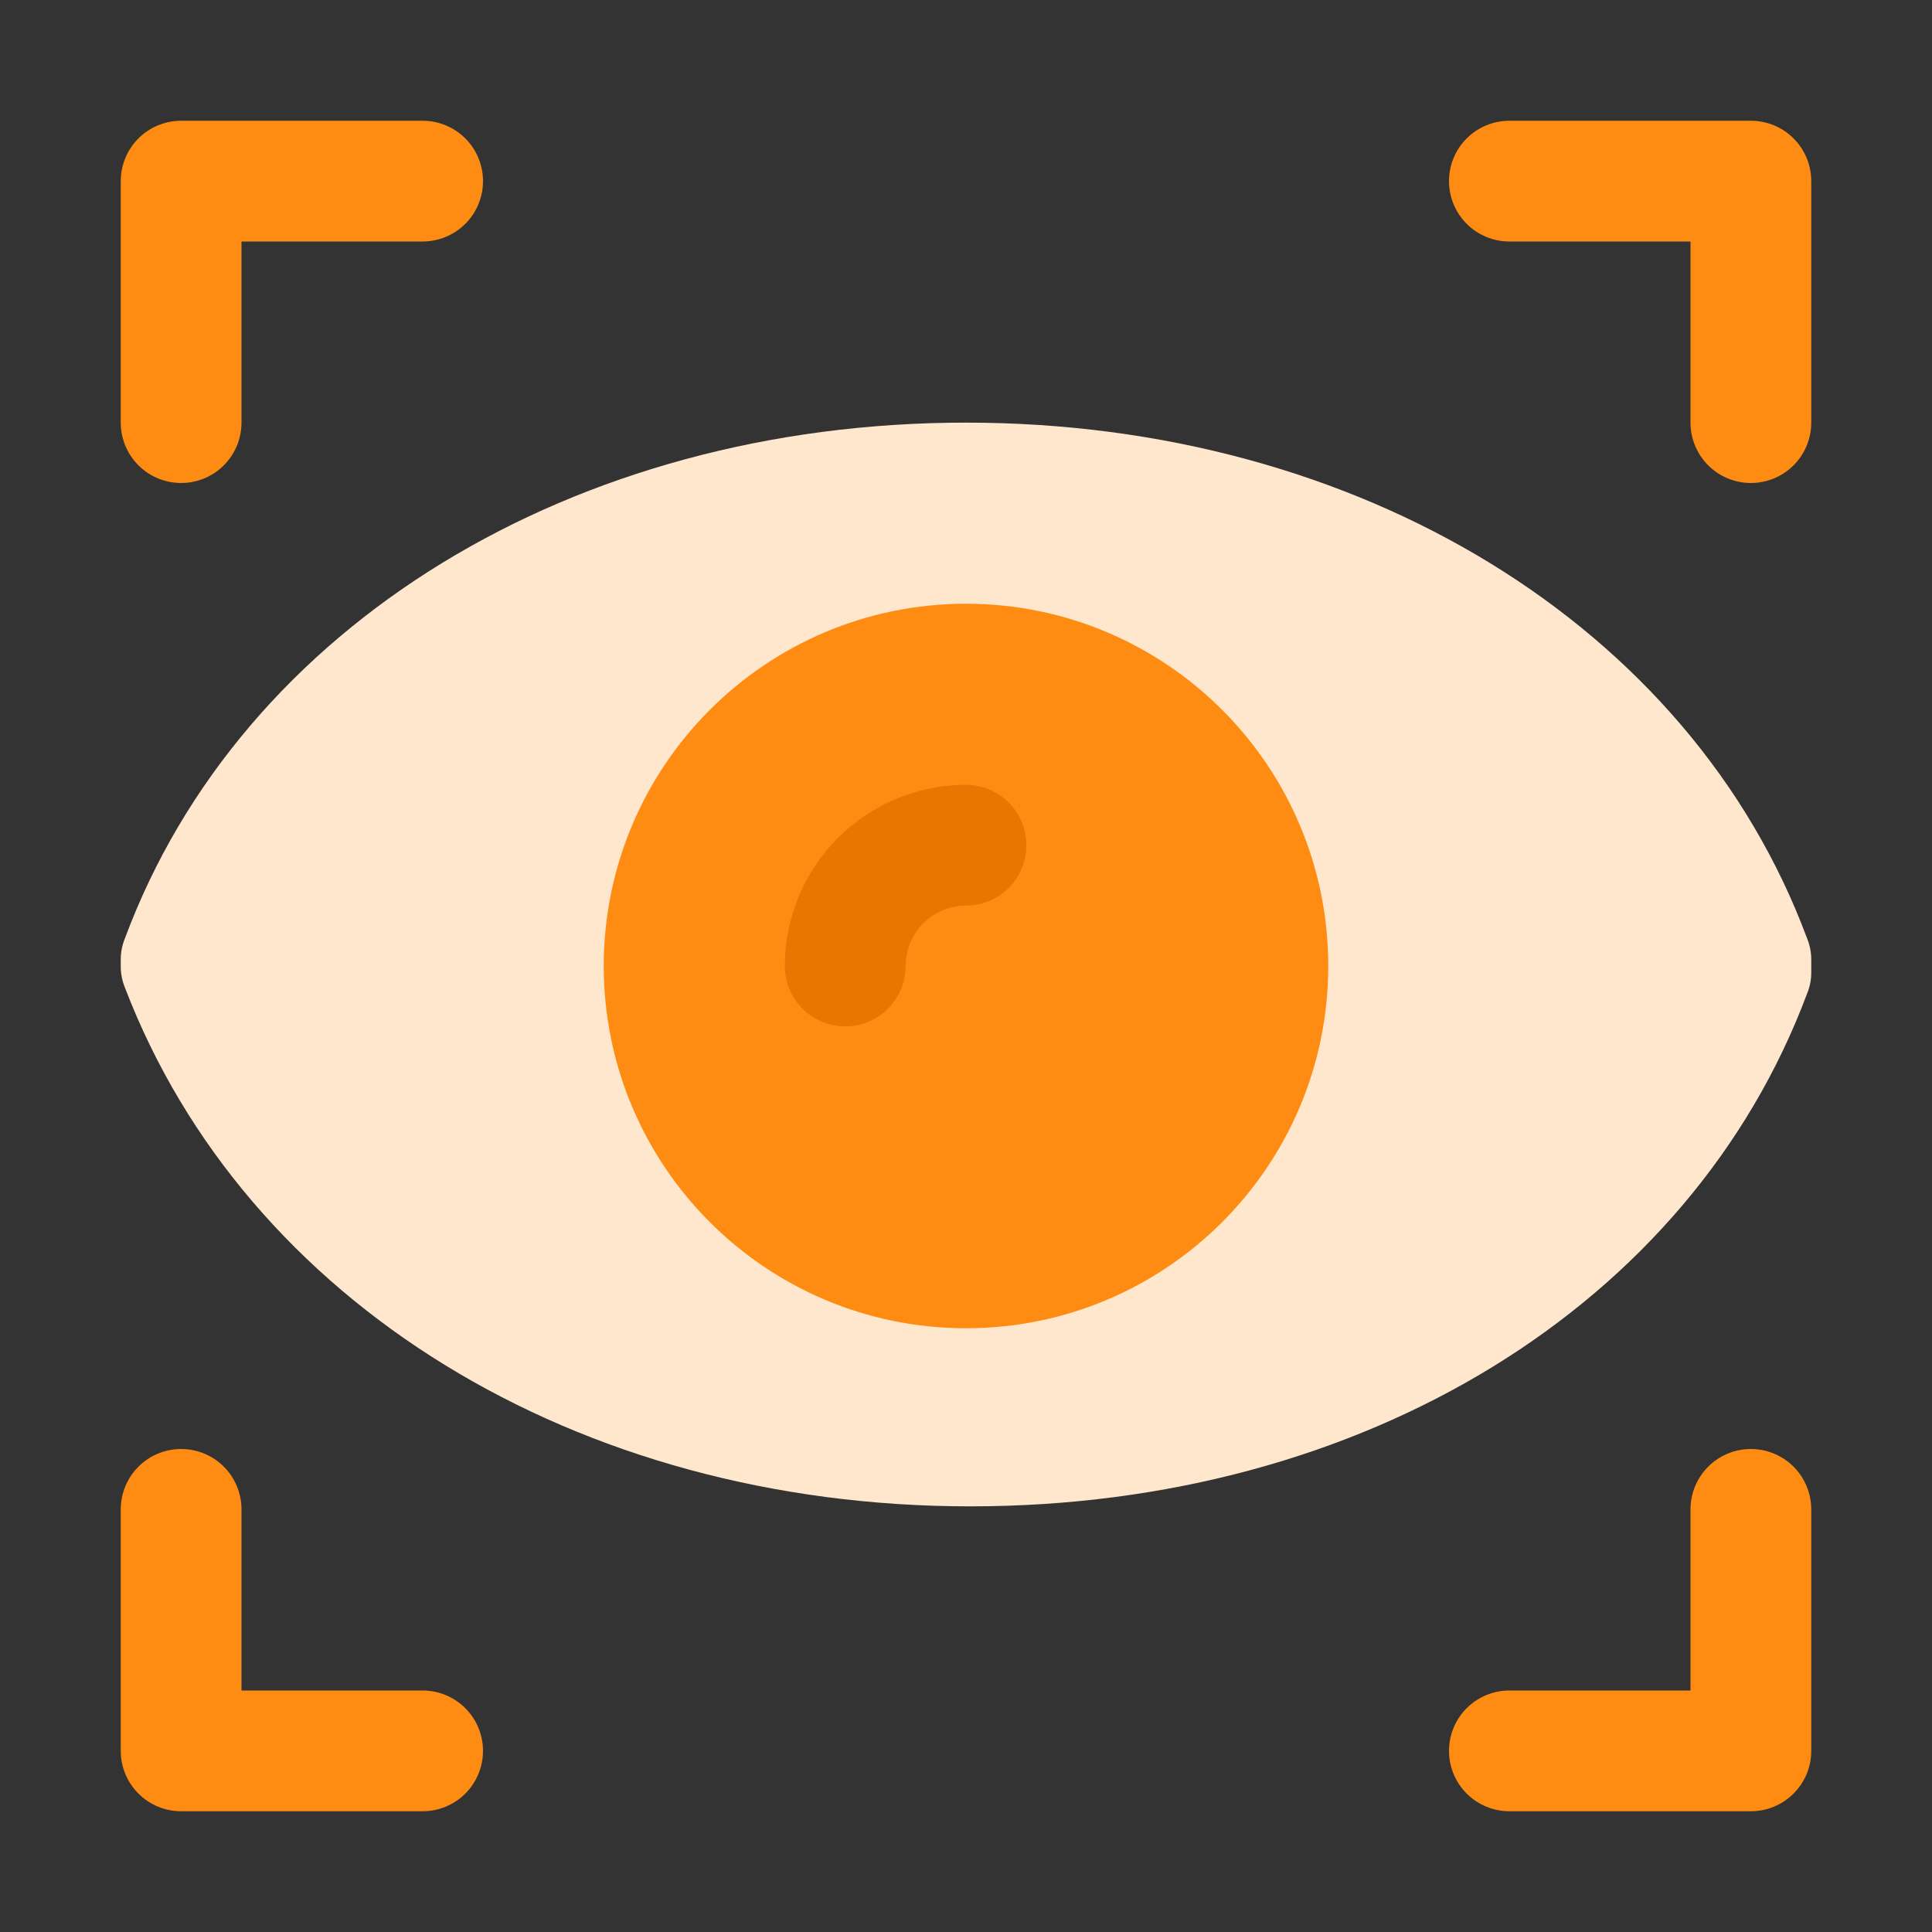
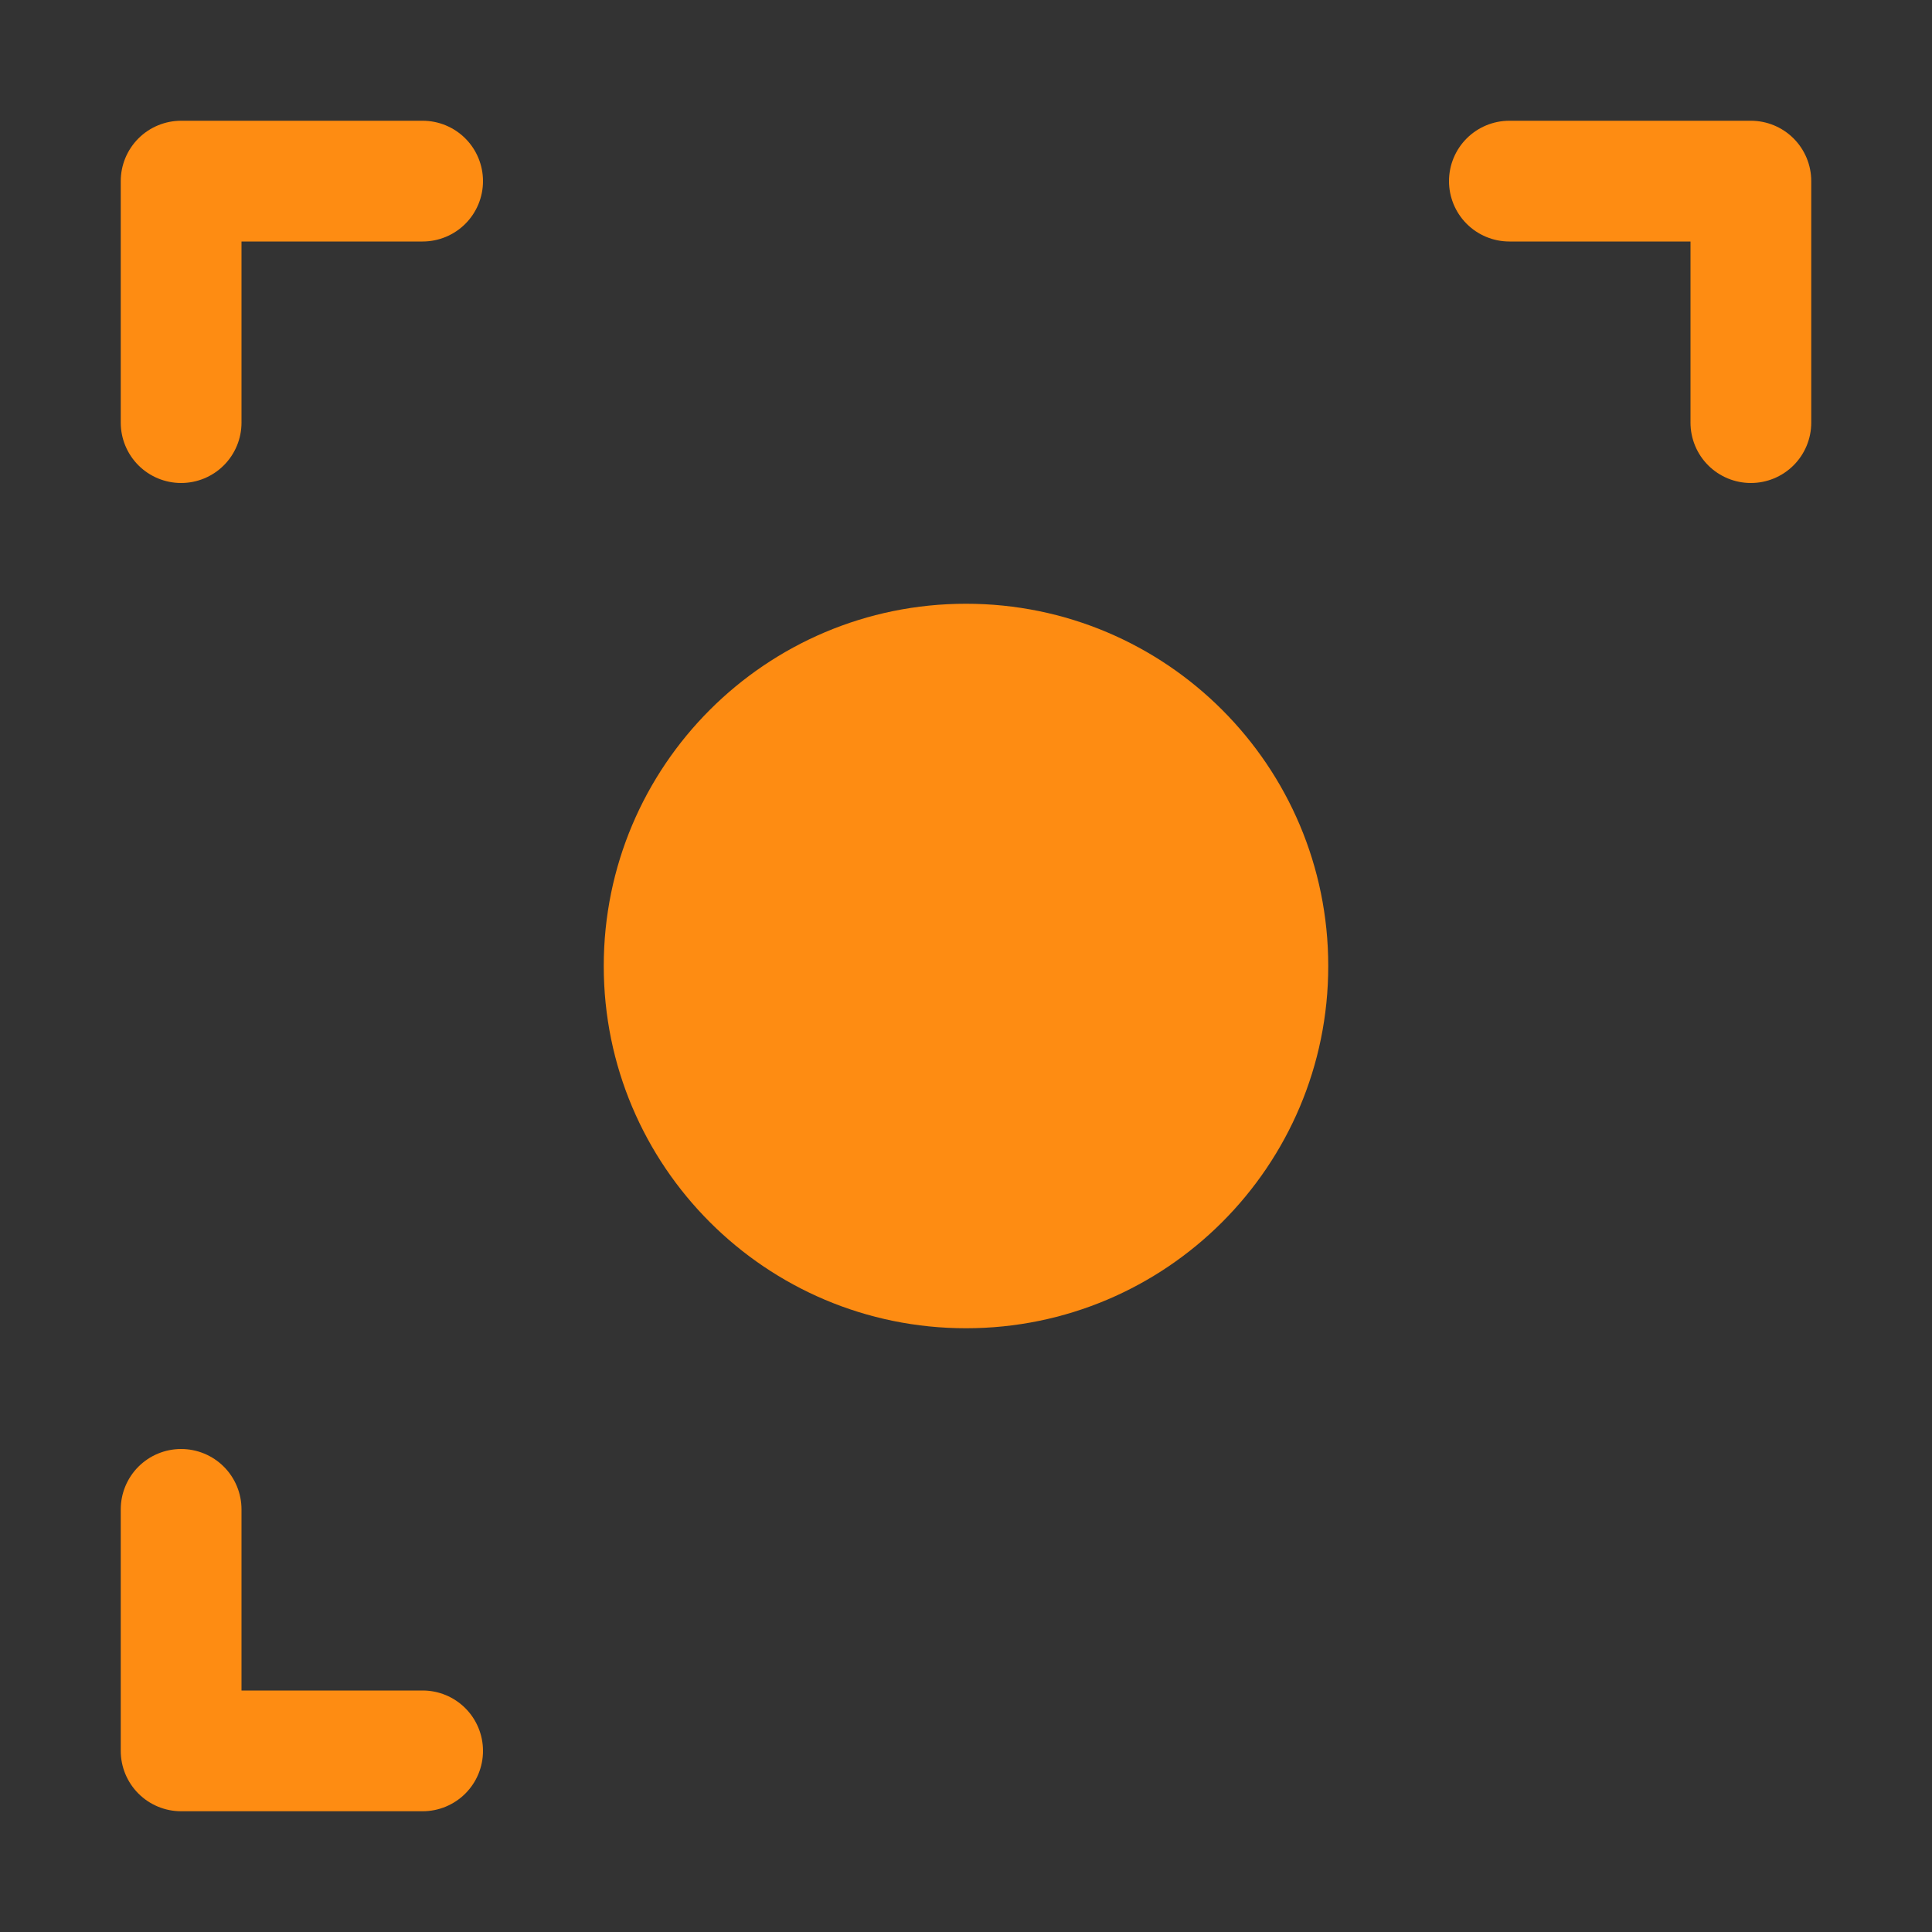
<svg xmlns="http://www.w3.org/2000/svg" width="80" height="80" viewBox="0 0 80 80" fill="none">
  <rect x="0" y="0" width="80" height="80" fill="#333333" stroke="none" />
-   <path d="M74.825 38.85C70 25.875 56.225 17.5 40 17.5C23.775 17.5 10 25.875 5.175 38.85C5.057 39.135 4.997 39.441 5 39.75V40C4.997 40.309 5.057 40.615 5.175 40.9C10.175 53.95 23.875 62.375 40.175 62.375C56.475 62.375 70 54.05 74.825 41.15C74.943 40.865 75.003 40.559 75 40.25V39.75C75.003 39.441 74.943 39.135 74.825 38.85Z" fill="#FFE7CE" />
  <path d="M40 55C48.284 55 55 48.284 55 40C55 31.716 48.284 25 40 25C31.716 25 25 31.716 25 40C25 48.284 31.716 55 40 55Z" fill="#FE8C12" />
-   <path d="M35 42.5C34.337 42.5 33.701 42.237 33.232 41.768C32.763 41.299 32.5 40.663 32.5 40C32.5 38.011 33.29 36.103 34.697 34.697C36.103 33.29 38.011 32.5 40 32.5C40.663 32.5 41.299 32.763 41.768 33.232C42.237 33.701 42.5 34.337 42.5 35C42.5 35.663 42.237 36.299 41.768 36.768C41.299 37.237 40.663 37.5 40 37.5C39.337 37.5 38.701 37.763 38.232 38.232C37.763 38.701 37.5 39.337 37.5 40C37.5 40.663 37.237 41.299 36.768 41.768C36.299 42.237 35.663 42.5 35 42.5Z" fill="#E77700" />
  <path d="M7.5 20C6.837 20 6.201 19.737 5.732 19.268C5.263 18.799 5 18.163 5 17.5V7.5C5 6.837 5.263 6.201 5.732 5.732C6.201 5.263 6.837 5 7.5 5H17.5C18.163 5 18.799 5.263 19.268 5.732C19.737 6.201 20 6.837 20 7.5C20 8.163 19.737 8.799 19.268 9.268C18.799 9.737 18.163 10 17.5 10H10V17.5C10 18.163 9.737 18.799 9.268 19.268C8.799 19.737 8.163 20 7.5 20Z" fill="#FE8C12" />
  <path d="M72.5 20C71.837 20 71.201 19.737 70.732 19.268C70.263 18.799 70 18.163 70 17.5V10H62.5C61.837 10 61.201 9.737 60.732 9.268C60.263 8.799 60 8.163 60 7.5C60 6.837 60.263 6.201 60.732 5.732C61.201 5.263 61.837 5 62.5 5H72.5C73.163 5 73.799 5.263 74.268 5.732C74.737 6.201 75 6.837 75 7.5V17.5C75 18.163 74.737 18.799 74.268 19.268C73.799 19.737 73.163 20 72.5 20Z" fill="#FE8C12" />
  <path d="M17.5 75H7.5C6.837 75 6.201 74.737 5.732 74.268C5.263 73.799 5 73.163 5 72.5V62.5C5 61.837 5.263 61.201 5.732 60.732C6.201 60.263 6.837 60 7.5 60C8.163 60 8.799 60.263 9.268 60.732C9.737 61.201 10 61.837 10 62.5V70H17.5C18.163 70 18.799 70.263 19.268 70.732C19.737 71.201 20 71.837 20 72.5C20 73.163 19.737 73.799 19.268 74.268C18.799 74.737 18.163 75 17.5 75Z" fill="#FE8C12" />
-   <path d="M72.5 75H62.5C61.837 75 61.201 74.737 60.732 74.268C60.263 73.799 60 73.163 60 72.5C60 71.837 60.263 71.201 60.732 70.732C61.201 70.263 61.837 70 62.5 70H70V62.5C70 61.837 70.263 61.201 70.732 60.732C71.201 60.263 71.837 60 72.5 60C73.163 60 73.799 60.263 74.268 60.732C74.737 61.201 75 61.837 75 62.5V72.5C75 73.163 74.737 73.799 74.268 74.268C73.799 74.737 73.163 75 72.5 75Z" fill="#FE8C12" />
</svg>